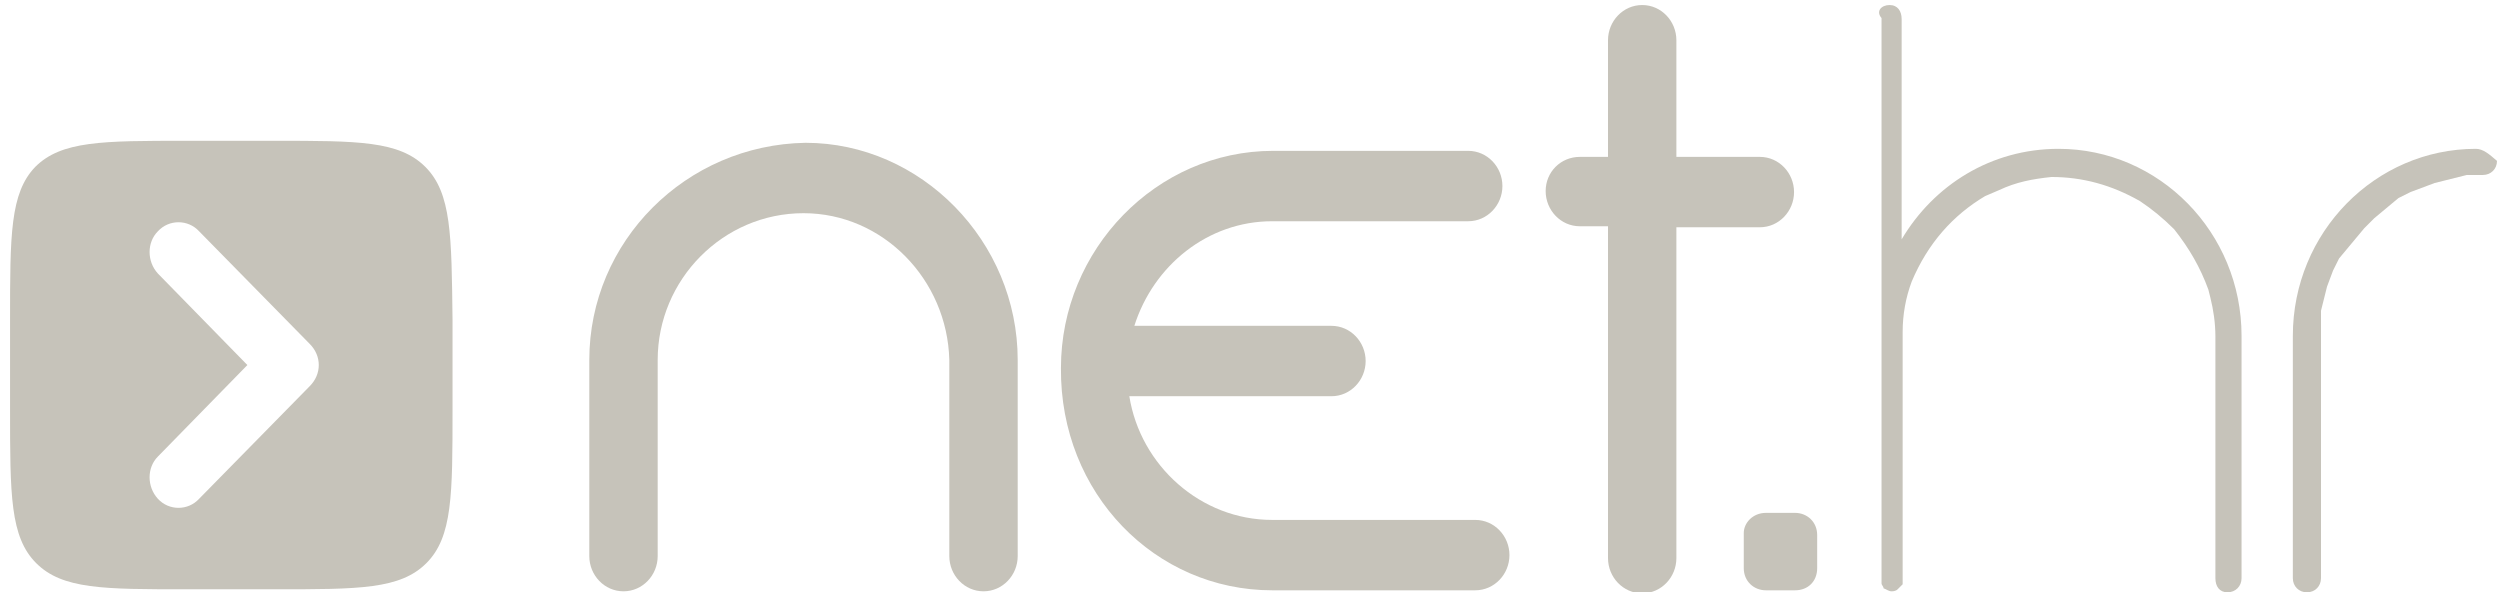
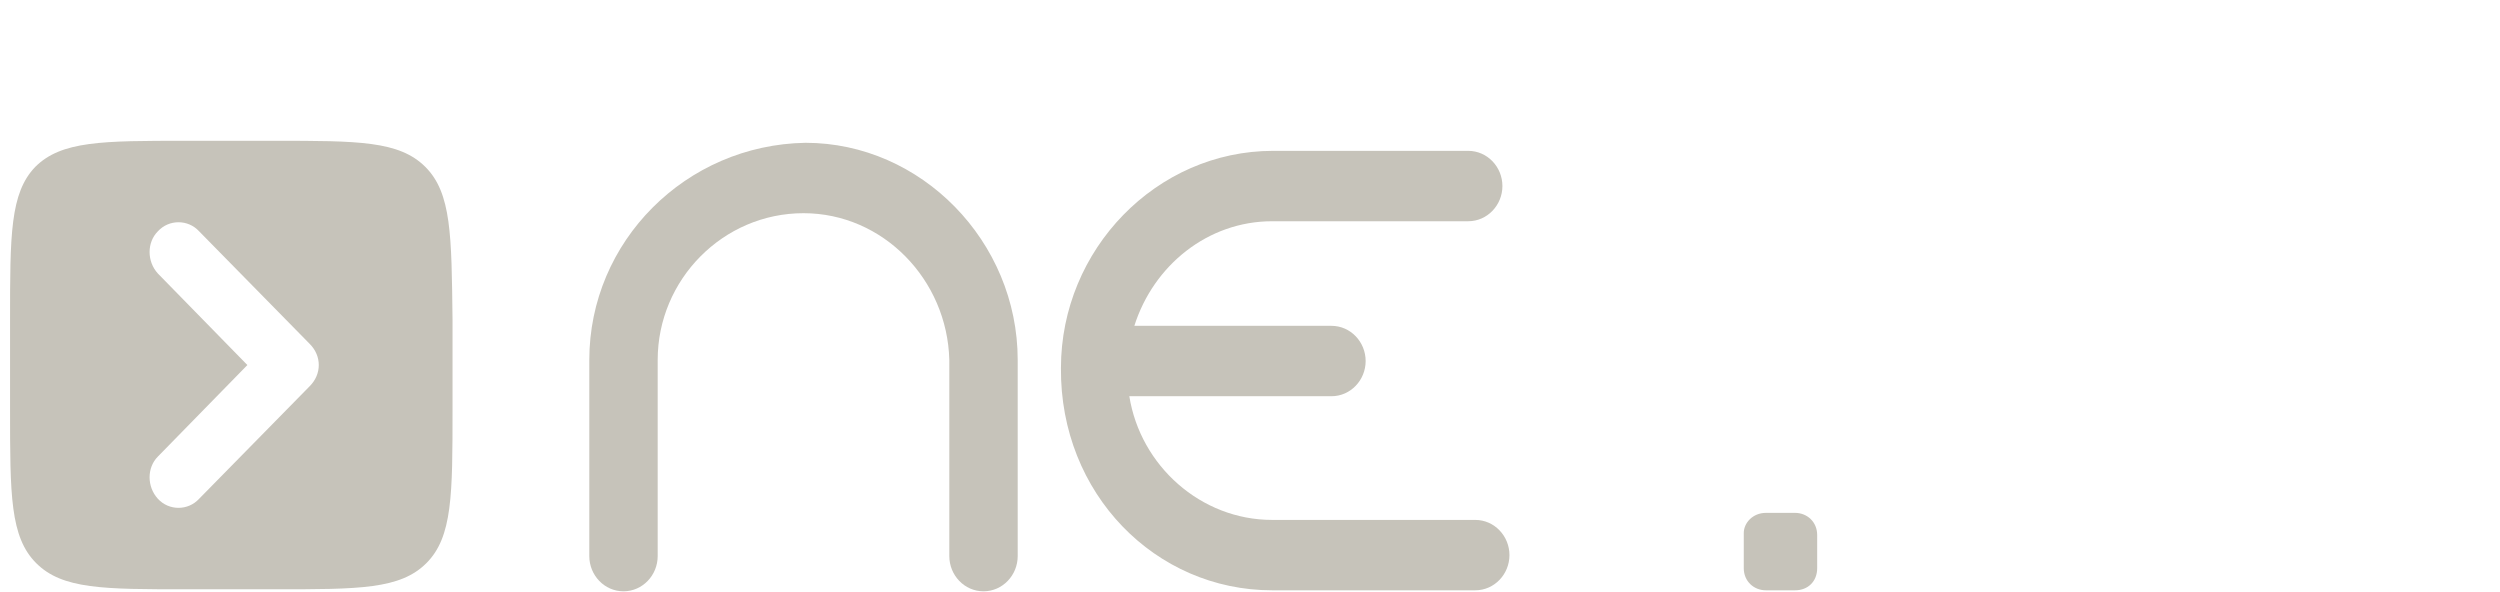
<svg xmlns="http://www.w3.org/2000/svg" version="1.1" id="Isolation_Mode" x="0px" y="0px" viewBox="0 0 248.6 58.9" style="enable-background:new 0 0 248.6 58.9;" xml:space="preserve">
  <style type="text/css">
	.st0{fill-rule:evenodd;clip-rule:evenodd;fill:#C6C3BA;}
	.st1{fill:#C6C3BA;}
</style>
  <g>
    <g>
      <g>
-         <path class="st0" d="M157.1,15.6h2.8V4c0-1.9,1.5-3.5,3.4-3.5c1.9,0,3.4,1.6,3.4,3.5v11.6h8.3c1.9,0,3.4,1.6,3.4,3.5     s-1.5,3.5-3.4,3.5h-8.3v32.9c0,1.9-1.5,3.5-3.4,3.5c-1.9,0-3.4-1.6-3.4-3.5V22.5h-2.8c-1.9,0-3.4-1.6-3.4-3.5     S155.2,15.6,157.1,15.6z" />
-       </g>
+         </g>
      <g>
        <path class="st0" d="M58.6,35.8v19.5c0,1.9,1.5,3.5,3.4,3.5s3.4-1.6,3.4-3.5V35.8c0-8,6.5-14.6,14.5-14.6     c7.9,0,14.3,6.6,14.5,14.6v19.5c0,1.9,1.5,3.5,3.4,3.5c1.9,0,3.4-1.6,3.4-3.5V35.8c0-11.8-9.6-21.6-21.1-21.6     C68.2,14.4,58.6,24,58.6,35.8z" />
      </g>
      <g>
        <path class="st0" d="M126.5,58.7h20.2c1.9,0,3.4-1.6,3.4-3.5c0-1.9-1.5-3.5-3.4-3.5h-20.2c-7.1,0-13.1-5.4-14.2-12.3h20.1     c1.9,0,3.4-1.6,3.4-3.5c0-1.9-1.5-3.5-3.4-3.5h-19.6c1.9-6,7.3-10.4,13.7-10.4H146c1.9,0,3.4-1.6,3.4-3.5c0-1.9-1.5-3.5-3.4-3.5     h-19.4c-11.6,0-21.1,9.8-21.1,21.6C105.4,49.1,114.9,58.7,126.5,58.7z" />
      </g>
      <g>
        <path class="st0" d="M175.6,51h2.9c1.2,0,2.2,0.9,2.2,2.2v3.3c0,1.3-0.9,2.2-2.2,2.2h-2.9c-1.2,0-2.2-0.9-2.2-2.2v-3.5     C173.4,52,174.3,51,175.6,51z" />
      </g>
      <g>
-         <path class="st0" d="M246.2,14.8c-10,0-18.2,8.3-18.2,18.6v5.7V40v2.7V55v2.5c0,0.8,0.6,1.4,1.4,1.4c0.8,0,1.4-0.6,1.4-1.4V55     V42.7v-3.8v-5.5v-0.9v-0.8v-0.8l0.2-0.8l0.2-0.8l0.2-0.8l0.3-0.8l0.3-0.8l0.3-0.6l0.3-0.6l0.5-0.6l0.5-0.6l0.5-0.6l0.5-0.6     l0.5-0.6l0.5-0.5l0.5-0.5l0.6-0.5l0.6-0.5l0.6-0.5l0.6-0.5l0.6-0.3l0.6-0.3l0.8-0.3l0.8-0.3l0.8-0.3l0.8-0.2l0.8-0.2l0.8-0.2     l0.8-0.2h0.8h0.8c0.8,0,1.4-0.6,1.4-1.4C247.5,15.3,246.9,14.8,246.2,14.8z" />
-       </g>
+         </g>
      <g>
-         <path class="st0" d="M187.9,0.5c0.8,0,1.2,0.6,1.2,1.4v21.9c3.2-5.4,8.9-9,15.6-9c10,0,18.2,8.3,18.2,18.6v5.7v0.2v2.7V55v2.5     c0,0.8-0.6,1.4-1.4,1.4c-0.8,0-1.2-0.6-1.2-1.4V55V42.1v-3.1v-5.5c0-1.4-0.2-2.7-0.5-3.9l-0.2-0.8c-0.8-2.2-1.9-4.1-3.4-6     c-1.1-1.1-2.2-2-3.4-2.8c-2.8-1.6-5.7-2.4-8.8-2.4c-1.9,0.2-3.5,0.5-5.2,1.3l-1.4,0.6c-3.2,1.9-5.7,4.7-7.3,8.5     c-0.6,1.6-0.9,3.3-0.9,5v8.8v13.1v1.9v0.8c0,0.2,0,0.3,0,0.5c-0.2,0.2-0.3,0.3-0.5,0.5c-0.2,0.2-0.5,0.2-0.6,0.2     c-0.3,0-0.5-0.2-0.8-0.3c0-0.2-0.2-0.3-0.2-0.5v-1.3V55V39.2v-6V1.8C186.5,1.1,187.1,0.5,187.9,0.5z" />
-       </g>
+         </g>
    </g>
    <path class="st1" d="M42.3,16.6c-2.6-2.6-6.7-2.6-15-2.6h-8.8c-8.3,0-12.4,0-15,2.6C1,19.2,1,23.4,1,31.8v8.9C1,49.2,1,53.4,3.6,56   c2.6,2.6,6.7,2.6,15,2.6h8.8c8.3,0,12.4,0,15-2.6c2.6-2.6,2.6-6.8,2.6-15.3v-8.9C44.9,23.4,44.9,19.2,42.3,16.6z M30.8,38.4   l-11,11.2c-1.1,1.2-3,1.2-4.1,0c-1.1-1.2-1.1-3.1,0-4.2l8.9-9.1l-8.9-9.1c-1.1-1.2-1.1-3.1,0-4.2c1.1-1.2,3-1.2,4.1,0l11,11.2   C32,35.4,32,37.2,30.8,38.4z" />
  </g>
</svg>